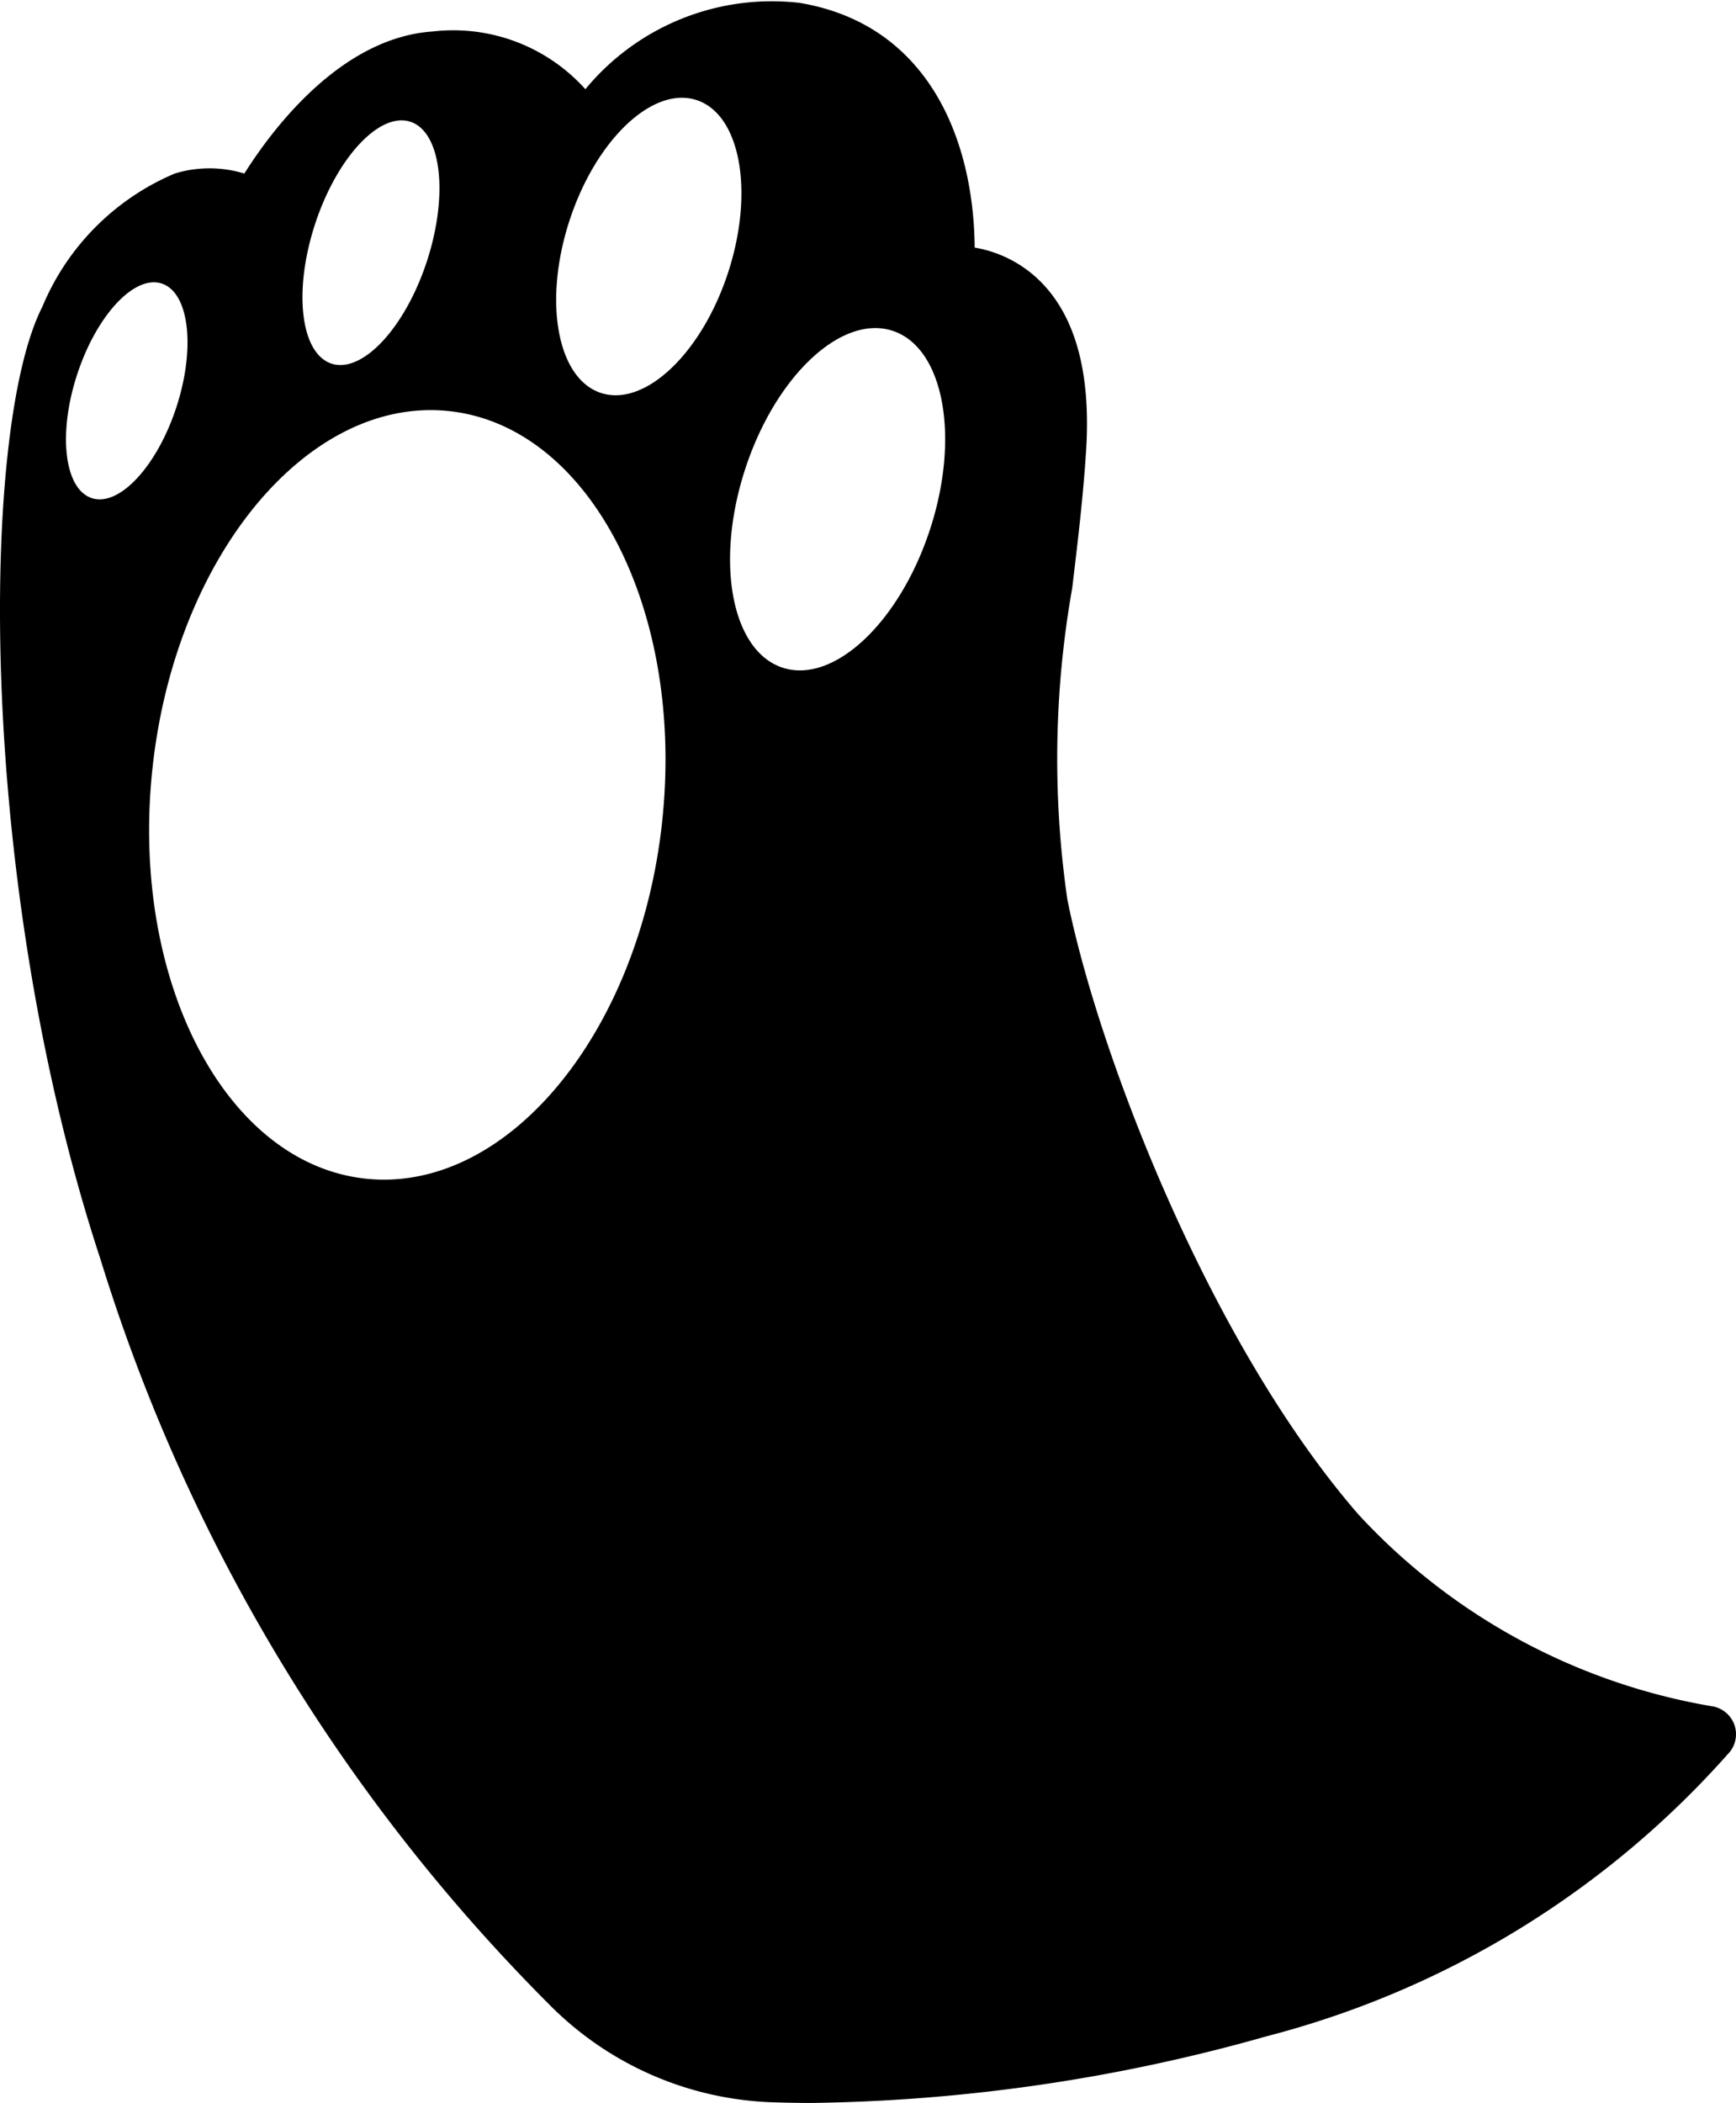
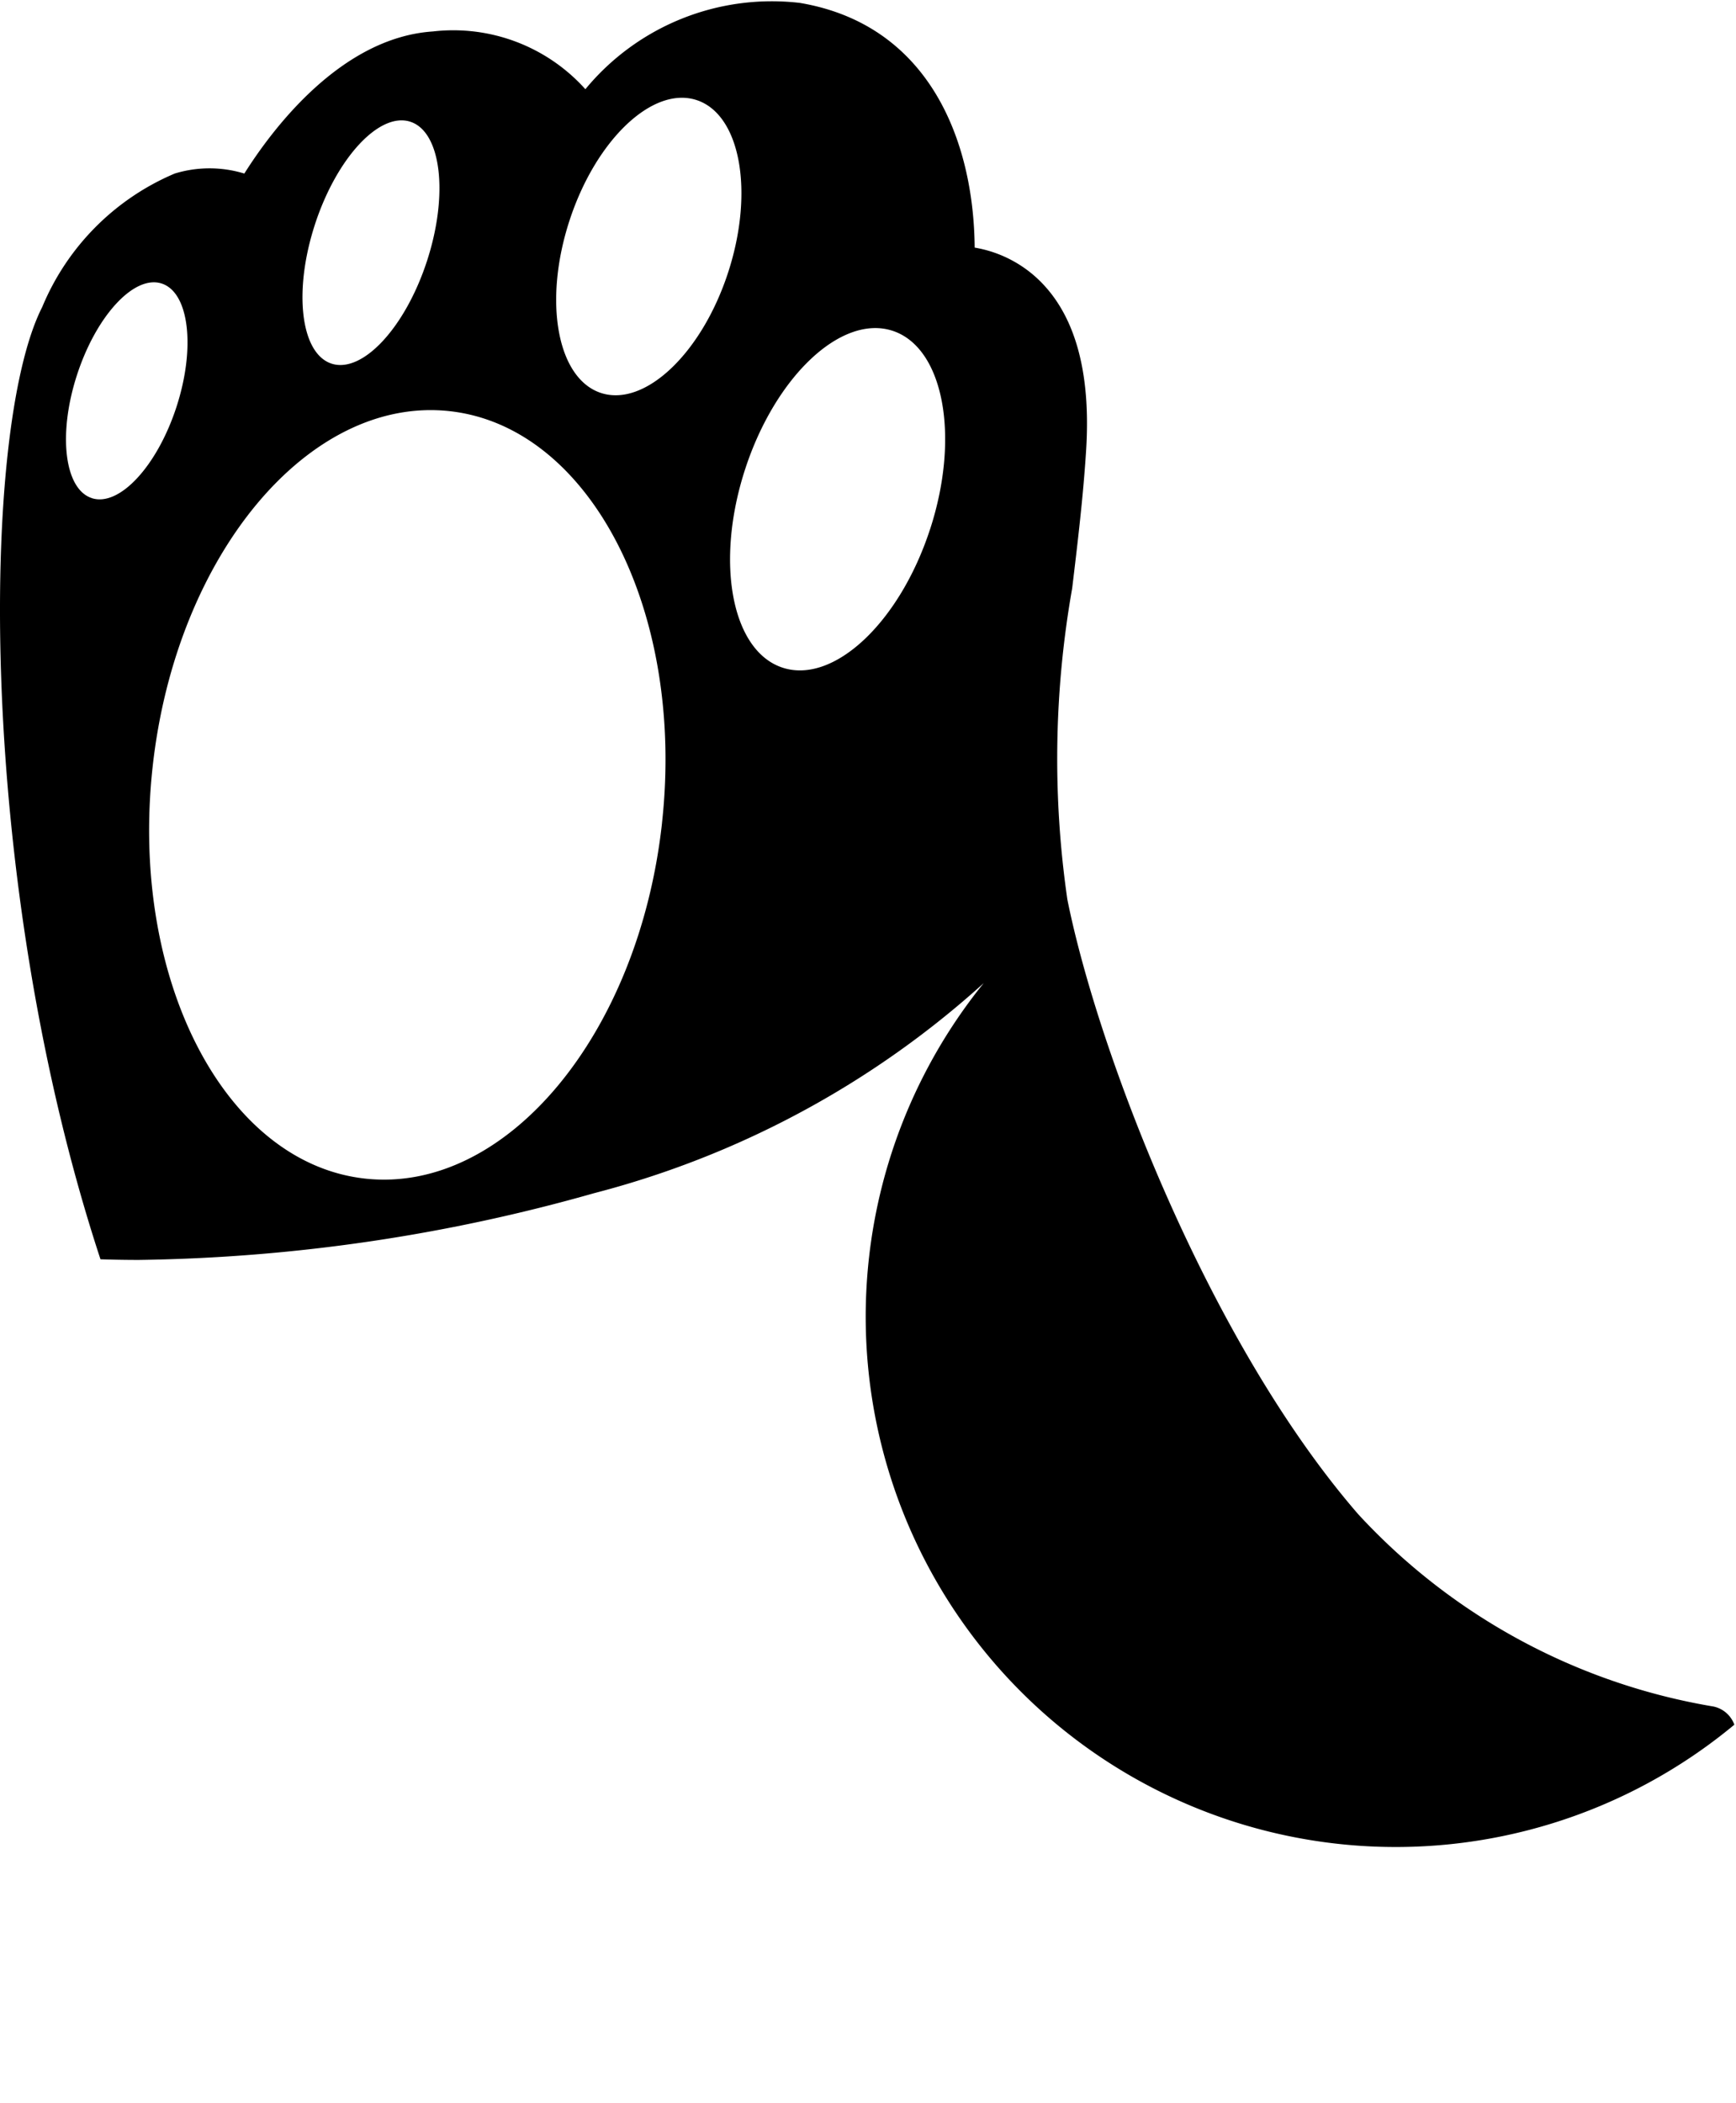
<svg xmlns="http://www.w3.org/2000/svg" width="42.951" height="52.009" viewBox="0 0 42.951 52.009">
-   <path id="パス_6463" data-name="パス 6463" d="M553.94,429.444a.705.705,0,0,0-.514-.449,15.417,15.417,0,0,1-8.794-4.758c-3.723-4.295-6.447-11.474-7.194-15.2a24.206,24.206,0,0,1,.119-7.694c.134-1.115.273-2.269.345-3.413.124-1.959-.283-3.389-1.208-4.25a3.012,3.012,0,0,0-1.549-.763c-.024-2.693-1.156-5.516-4.324-6.051A5.981,5.981,0,0,0,525.513,389a4.393,4.393,0,0,0-3.773-1.428c-2.284.152-3.981,2.429-4.665,3.514a2.934,2.934,0,0,0-1.723,0,6.139,6.139,0,0,0-3.277,3.3c-1.544,3.026-1.62,14.247,1.441,23.549a44.693,44.693,0,0,0,11.108,18.433,8.145,8.145,0,0,0,5.538,2.414c.294.01.61.016.951.016a43.294,43.294,0,0,0,11.263-1.651,22.937,22.937,0,0,0,11.455-7.034A.7.7,0,0,0,553.94,429.444Zm-35.118-37.1c.54-1.653,1.6-2.789,2.362-2.539s.949,1.792.41,3.444-1.6,2.787-2.362,2.537S518.283,394,518.822,392.345Zm-5.522,6.767c-.678-.221-.841-1.589-.362-3.054s1.416-2.473,2.094-2.251.841,1.589.363,3.054S513.979,399.334,513.3,399.112Zm14.11,8.029c-.574,5.24-3.862,9.179-7.343,8.8s-5.836-4.939-5.261-10.179,3.862-9.179,7.343-8.8S527.984,401.9,527.409,407.141ZM525.9,396.512c-1.085-.354-1.433-2.263-.78-4.263s2.061-3.335,3.145-2.98,1.432,2.262.78,4.262S526.984,396.865,525.9,396.512Zm8.139,3.375c-.751,2.3-2.383,3.831-3.646,3.418s-1.677-2.611-.926-4.912,2.384-3.831,3.646-3.419S534.792,397.585,534.04,399.886Z" transform="translate(-511.03 -386.794)" />
+   <path id="パス_6463" data-name="パス 6463" d="M553.94,429.444a.705.705,0,0,0-.514-.449,15.417,15.417,0,0,1-8.794-4.758c-3.723-4.295-6.447-11.474-7.194-15.2a24.206,24.206,0,0,1,.119-7.694c.134-1.115.273-2.269.345-3.413.124-1.959-.283-3.389-1.208-4.25a3.012,3.012,0,0,0-1.549-.763c-.024-2.693-1.156-5.516-4.324-6.051A5.981,5.981,0,0,0,525.513,389a4.393,4.393,0,0,0-3.773-1.428c-2.284.152-3.981,2.429-4.665,3.514a2.934,2.934,0,0,0-1.723,0,6.139,6.139,0,0,0-3.277,3.3c-1.544,3.026-1.62,14.247,1.441,23.549c.294.01.61.016.951.016a43.294,43.294,0,0,0,11.263-1.651,22.937,22.937,0,0,0,11.455-7.034A.7.7,0,0,0,553.94,429.444Zm-35.118-37.1c.54-1.653,1.6-2.789,2.362-2.539s.949,1.792.41,3.444-1.6,2.787-2.362,2.537S518.283,394,518.822,392.345Zm-5.522,6.767c-.678-.221-.841-1.589-.362-3.054s1.416-2.473,2.094-2.251.841,1.589.363,3.054S513.979,399.334,513.3,399.112Zm14.11,8.029c-.574,5.24-3.862,9.179-7.343,8.8s-5.836-4.939-5.261-10.179,3.862-9.179,7.343-8.8S527.984,401.9,527.409,407.141ZM525.9,396.512c-1.085-.354-1.433-2.263-.78-4.263s2.061-3.335,3.145-2.98,1.432,2.262.78,4.262S526.984,396.865,525.9,396.512Zm8.139,3.375c-.751,2.3-2.383,3.831-3.646,3.418s-1.677-2.611-.926-4.912,2.384-3.831,3.646-3.419S534.792,397.585,534.04,399.886Z" transform="translate(-511.03 -386.794)" />
</svg>